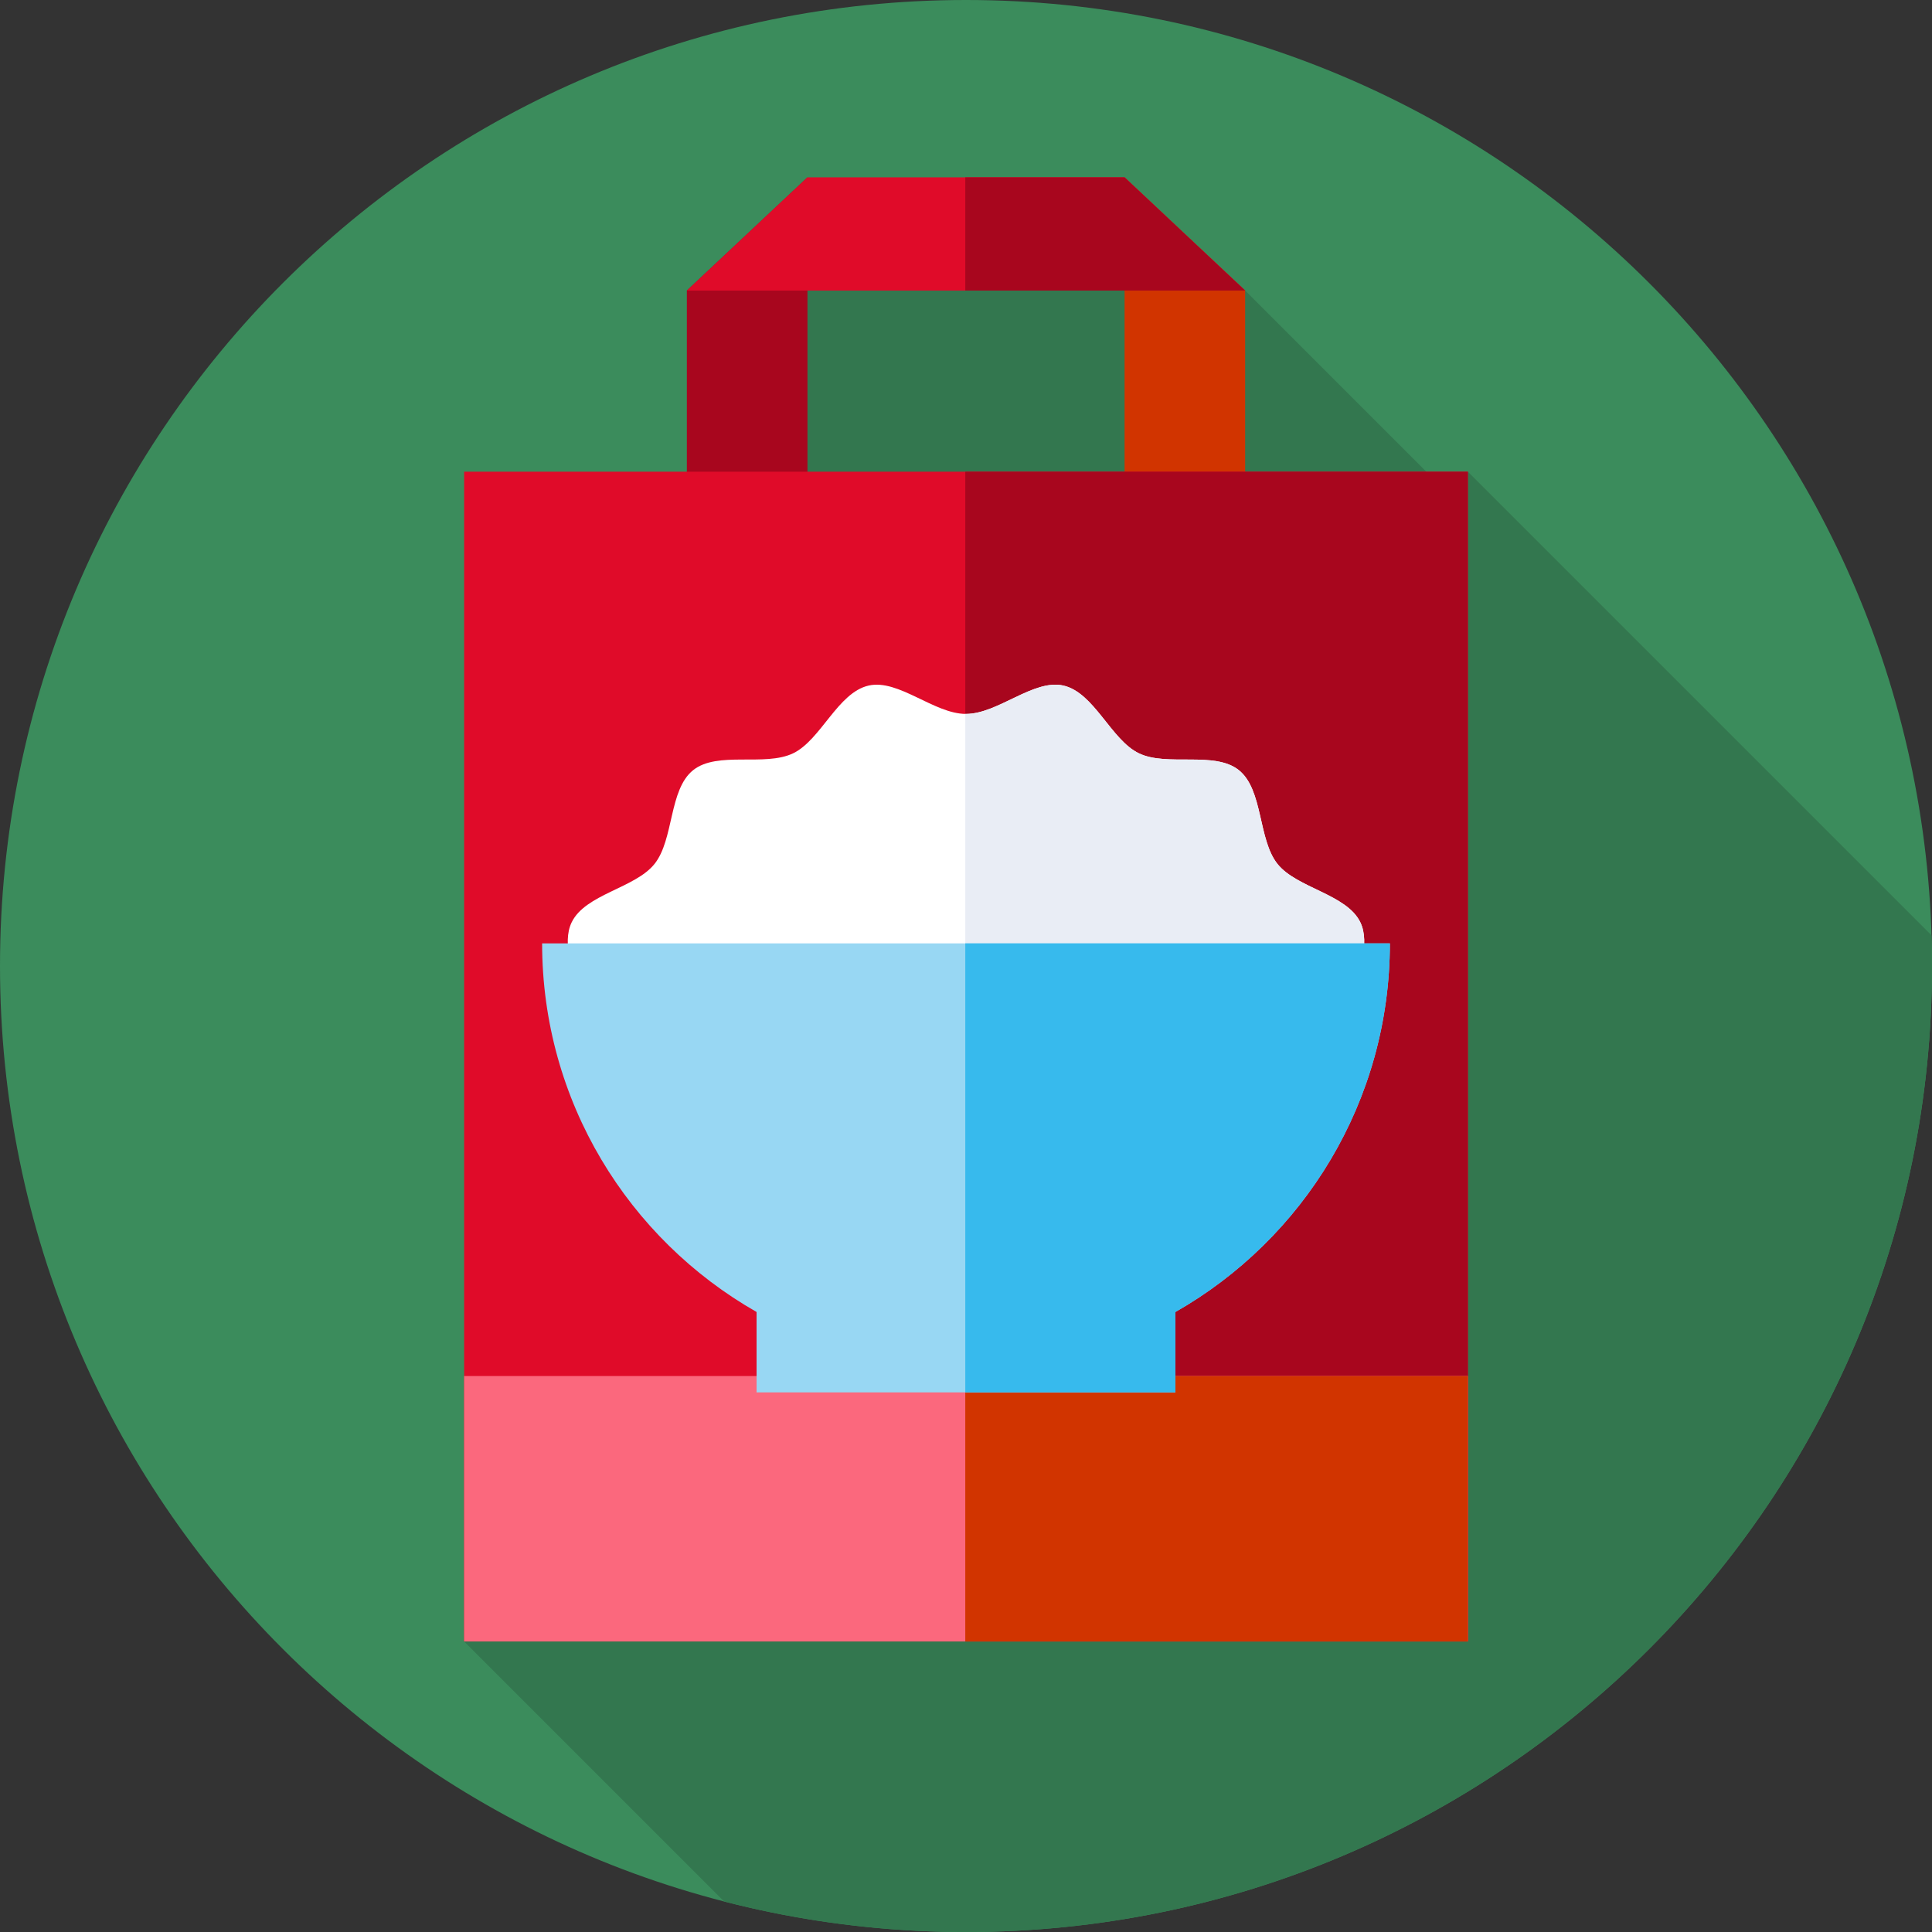
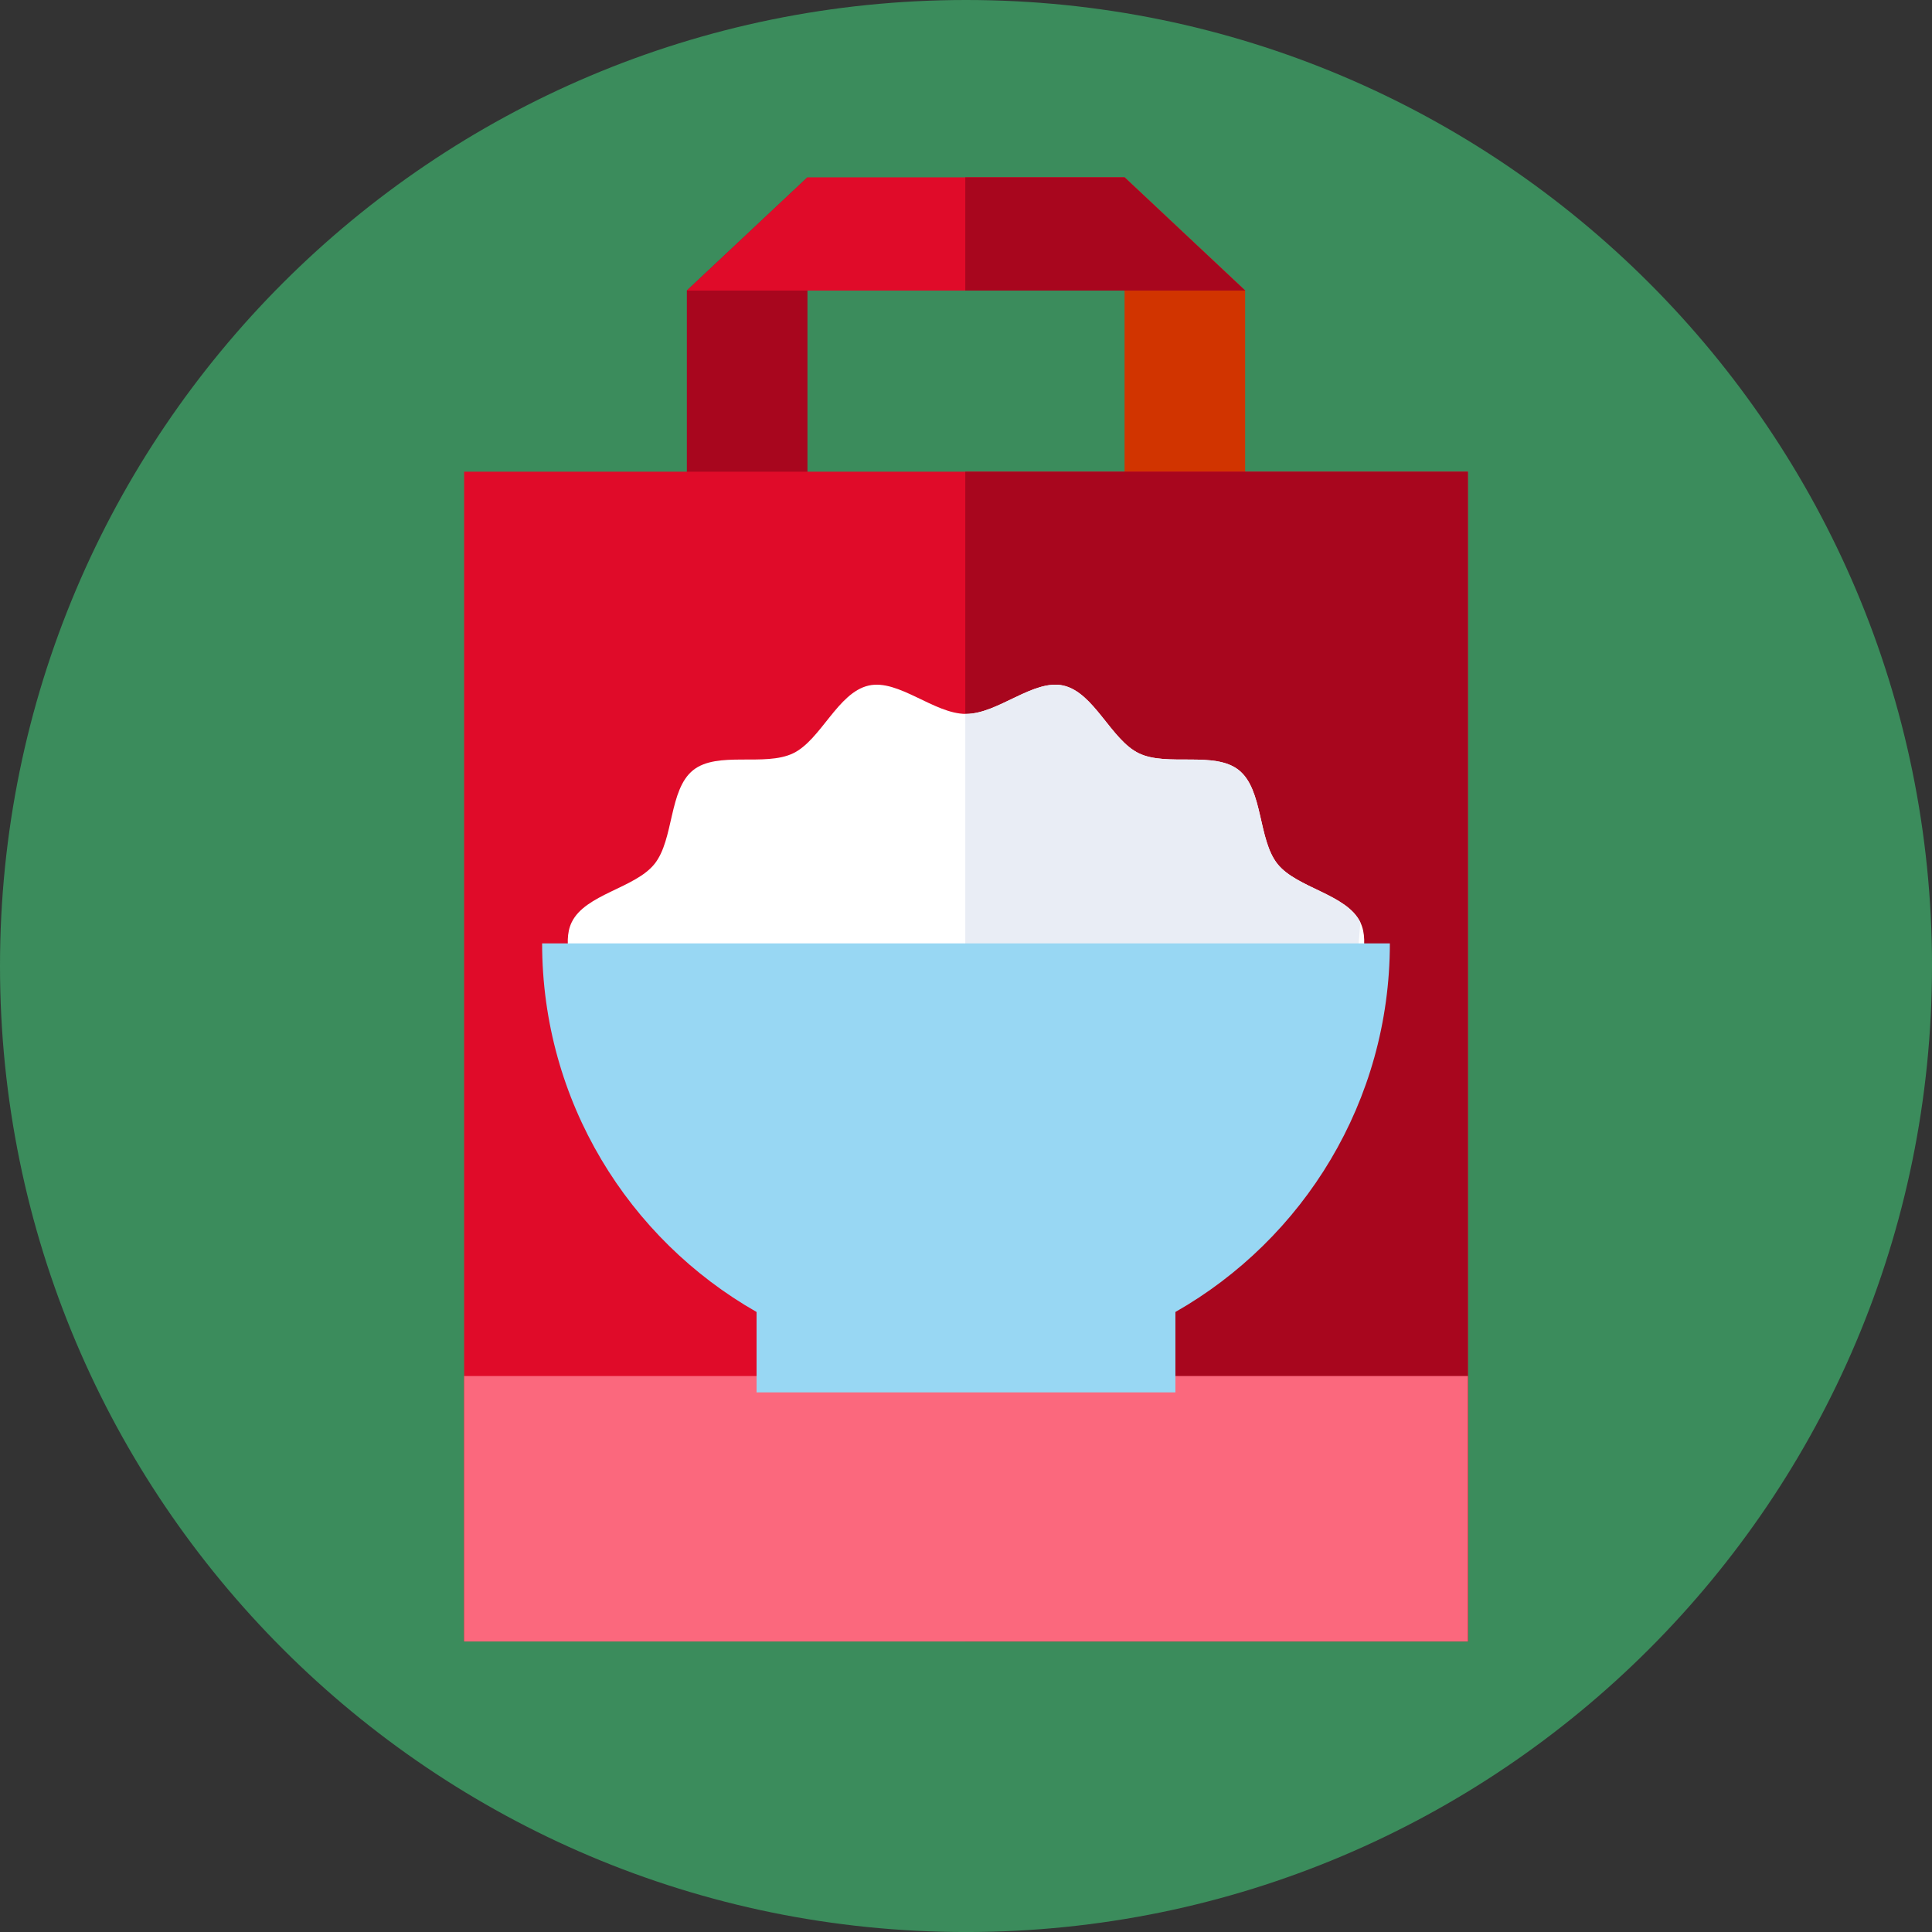
<svg xmlns="http://www.w3.org/2000/svg" id="Layer_1" data-name="Layer 1" viewBox="0 0 85.039 85.039">
  <rect x="0" y="0" width="85.039" height="85.039" fill="#333333" stroke="none" />
  <defs>
    <style> .cls-1 { fill: #e9edf5; } .cls-2 { fill: #e00b29; } .cls-3 { fill: #fff; } .cls-4 { fill: #a8061e; } .cls-5 { fill: #98d7f3; } .cls-6 { fill: #33774f; } .cls-7 { fill: #3b8c5c; } .cls-8 { fill: #37baed; } .cls-9 { fill: #d13400; } .cls-10 { fill: #fb687d; } </style>
  </defs>
  <path class="cls-7" d="M85.039,42.52c0,23.483-19.036,42.52-42.52,42.52S0,66.003,0,42.52,19.036,0,42.52,0s42.52,19.036,42.52,42.52Z" />
-   <path class="cls-6" d="M85.039,42.52c0-.453-.01-.903-.023-1.352l-20.406-20.406-.76,1.07-9.042-9.042-20.13-.636-14.248,60.098,11.445,11.445c3.402.877,6.969,1.344,10.645,1.344,23.483,0,42.52-19.036,42.52-42.52Z" />
  <path class="cls-4" d="M35.541,28.07h-5.308v-15.281l5.308-4.983v20.263Z" />
  <path class="cls-9" d="M54.807,28.07h-5.308V7.806l5.308,4.983v15.281Z" />
  <path class="cls-2" d="M20.429,20.762h44.181v51.489H20.429V20.762Z" />
  <path class="cls-4" d="M42.488,20.762h22.122v51.489h-22.122V20.762Z" />
  <path class="cls-10" d="M20.429,60.567h44.181v11.684H20.429v-11.684Z" />
-   <path class="cls-9" d="M42.488,60.567h22.122v11.684h-22.122v-11.684Z" />
  <path class="cls-2" d="M49.499,7.806h-13.958l-5.308,4.983h24.575l-5.308-4.983Z" />
  <path class="cls-4" d="M49.499,7.806h-7.011v4.983h12.319l-5.308-4.983Z" />
  <path class="cls-3" d="M59.877,40.598c-.602-1.247-2.793-1.501-3.648-2.572-.86-1.076-.623-3.268-1.7-4.127-1.071-.856-3.154-.141-4.401-.742-1.227-.592-1.963-2.672-3.322-2.981-1.316-.3-2.879,1.248-4.287,1.248s-2.969-1.548-4.286-1.248c-1.36.309-2.096,2.389-3.322,2.981-1.247.601-3.33-.114-4.401.742-1.076.859-.84,3.051-1.7,4.127-.855,1.071-3.046,1.325-3.648,2.572-.449.931.109,2.231.271,3.398h34.172c.162-1.167.721-2.467.272-3.398Z" />
-   <path class="cls-1" d="M59.877,40.598c-.602-1.247-2.793-1.501-3.648-2.572-.86-1.076-.623-3.268-1.7-4.127-1.071-.856-3.154-.141-4.401-.742-1.227-.592-1.963-2.672-3.322-2.981-1.316-.3-2.879,1.248-4.287,1.248-.01,0-.021,0-.031-.001v12.574h17.118c.162-1.167.72-2.467.271-3.398Z" />
+   <path class="cls-1" d="M59.877,40.598c-.602-1.247-2.793-1.501-3.648-2.572-.86-1.076-.623-3.268-1.7-4.127-1.071-.856-3.154-.141-4.401-.742-1.227-.592-1.963-2.672-3.322-2.981-1.316-.3-2.879,1.248-4.287,1.248-.01,0-.021,0-.031-.001v12.574h17.118Z" />
  <path class="cls-5" d="M61.177,41.523H23.862c0,6.951,3.802,13.014,9.439,16.225v3.54h18.436v-3.54c5.637-3.21,9.439-9.273,9.439-16.225Z" />
-   <path class="cls-8" d="M42.488,41.523v19.765h9.25v-3.54c5.637-3.21,9.439-9.273,9.439-16.225h-18.689Z" />
</svg>